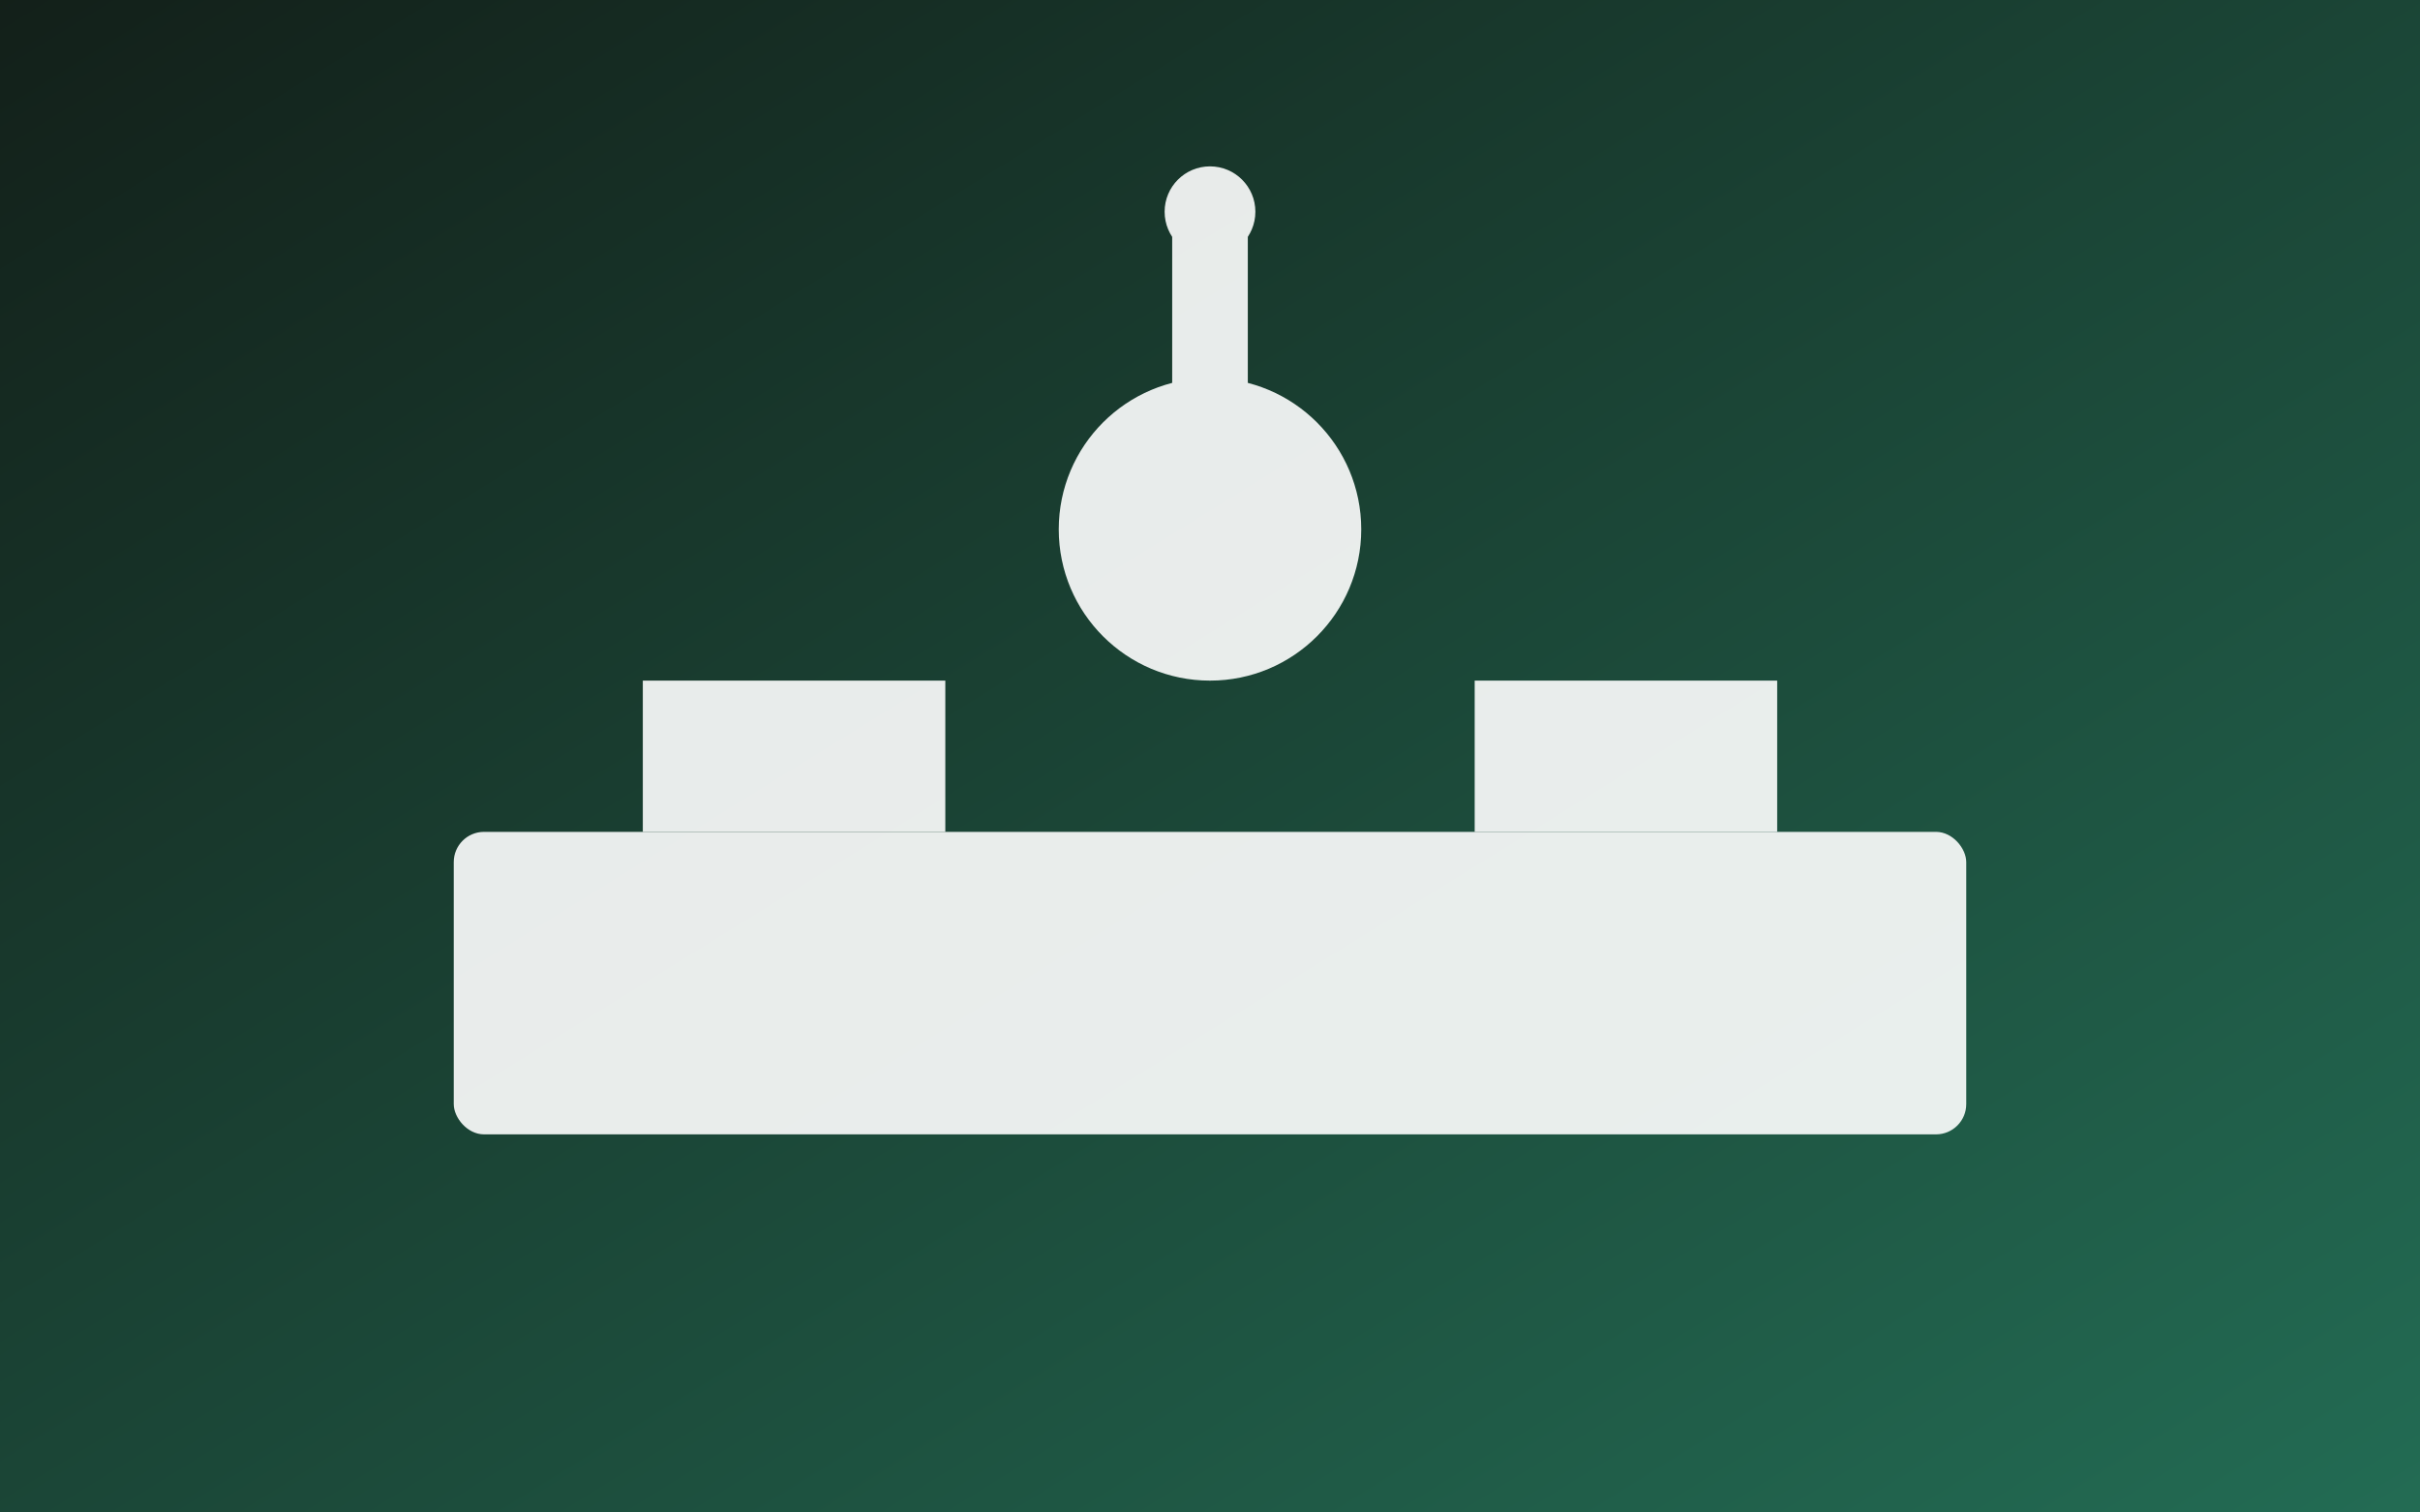
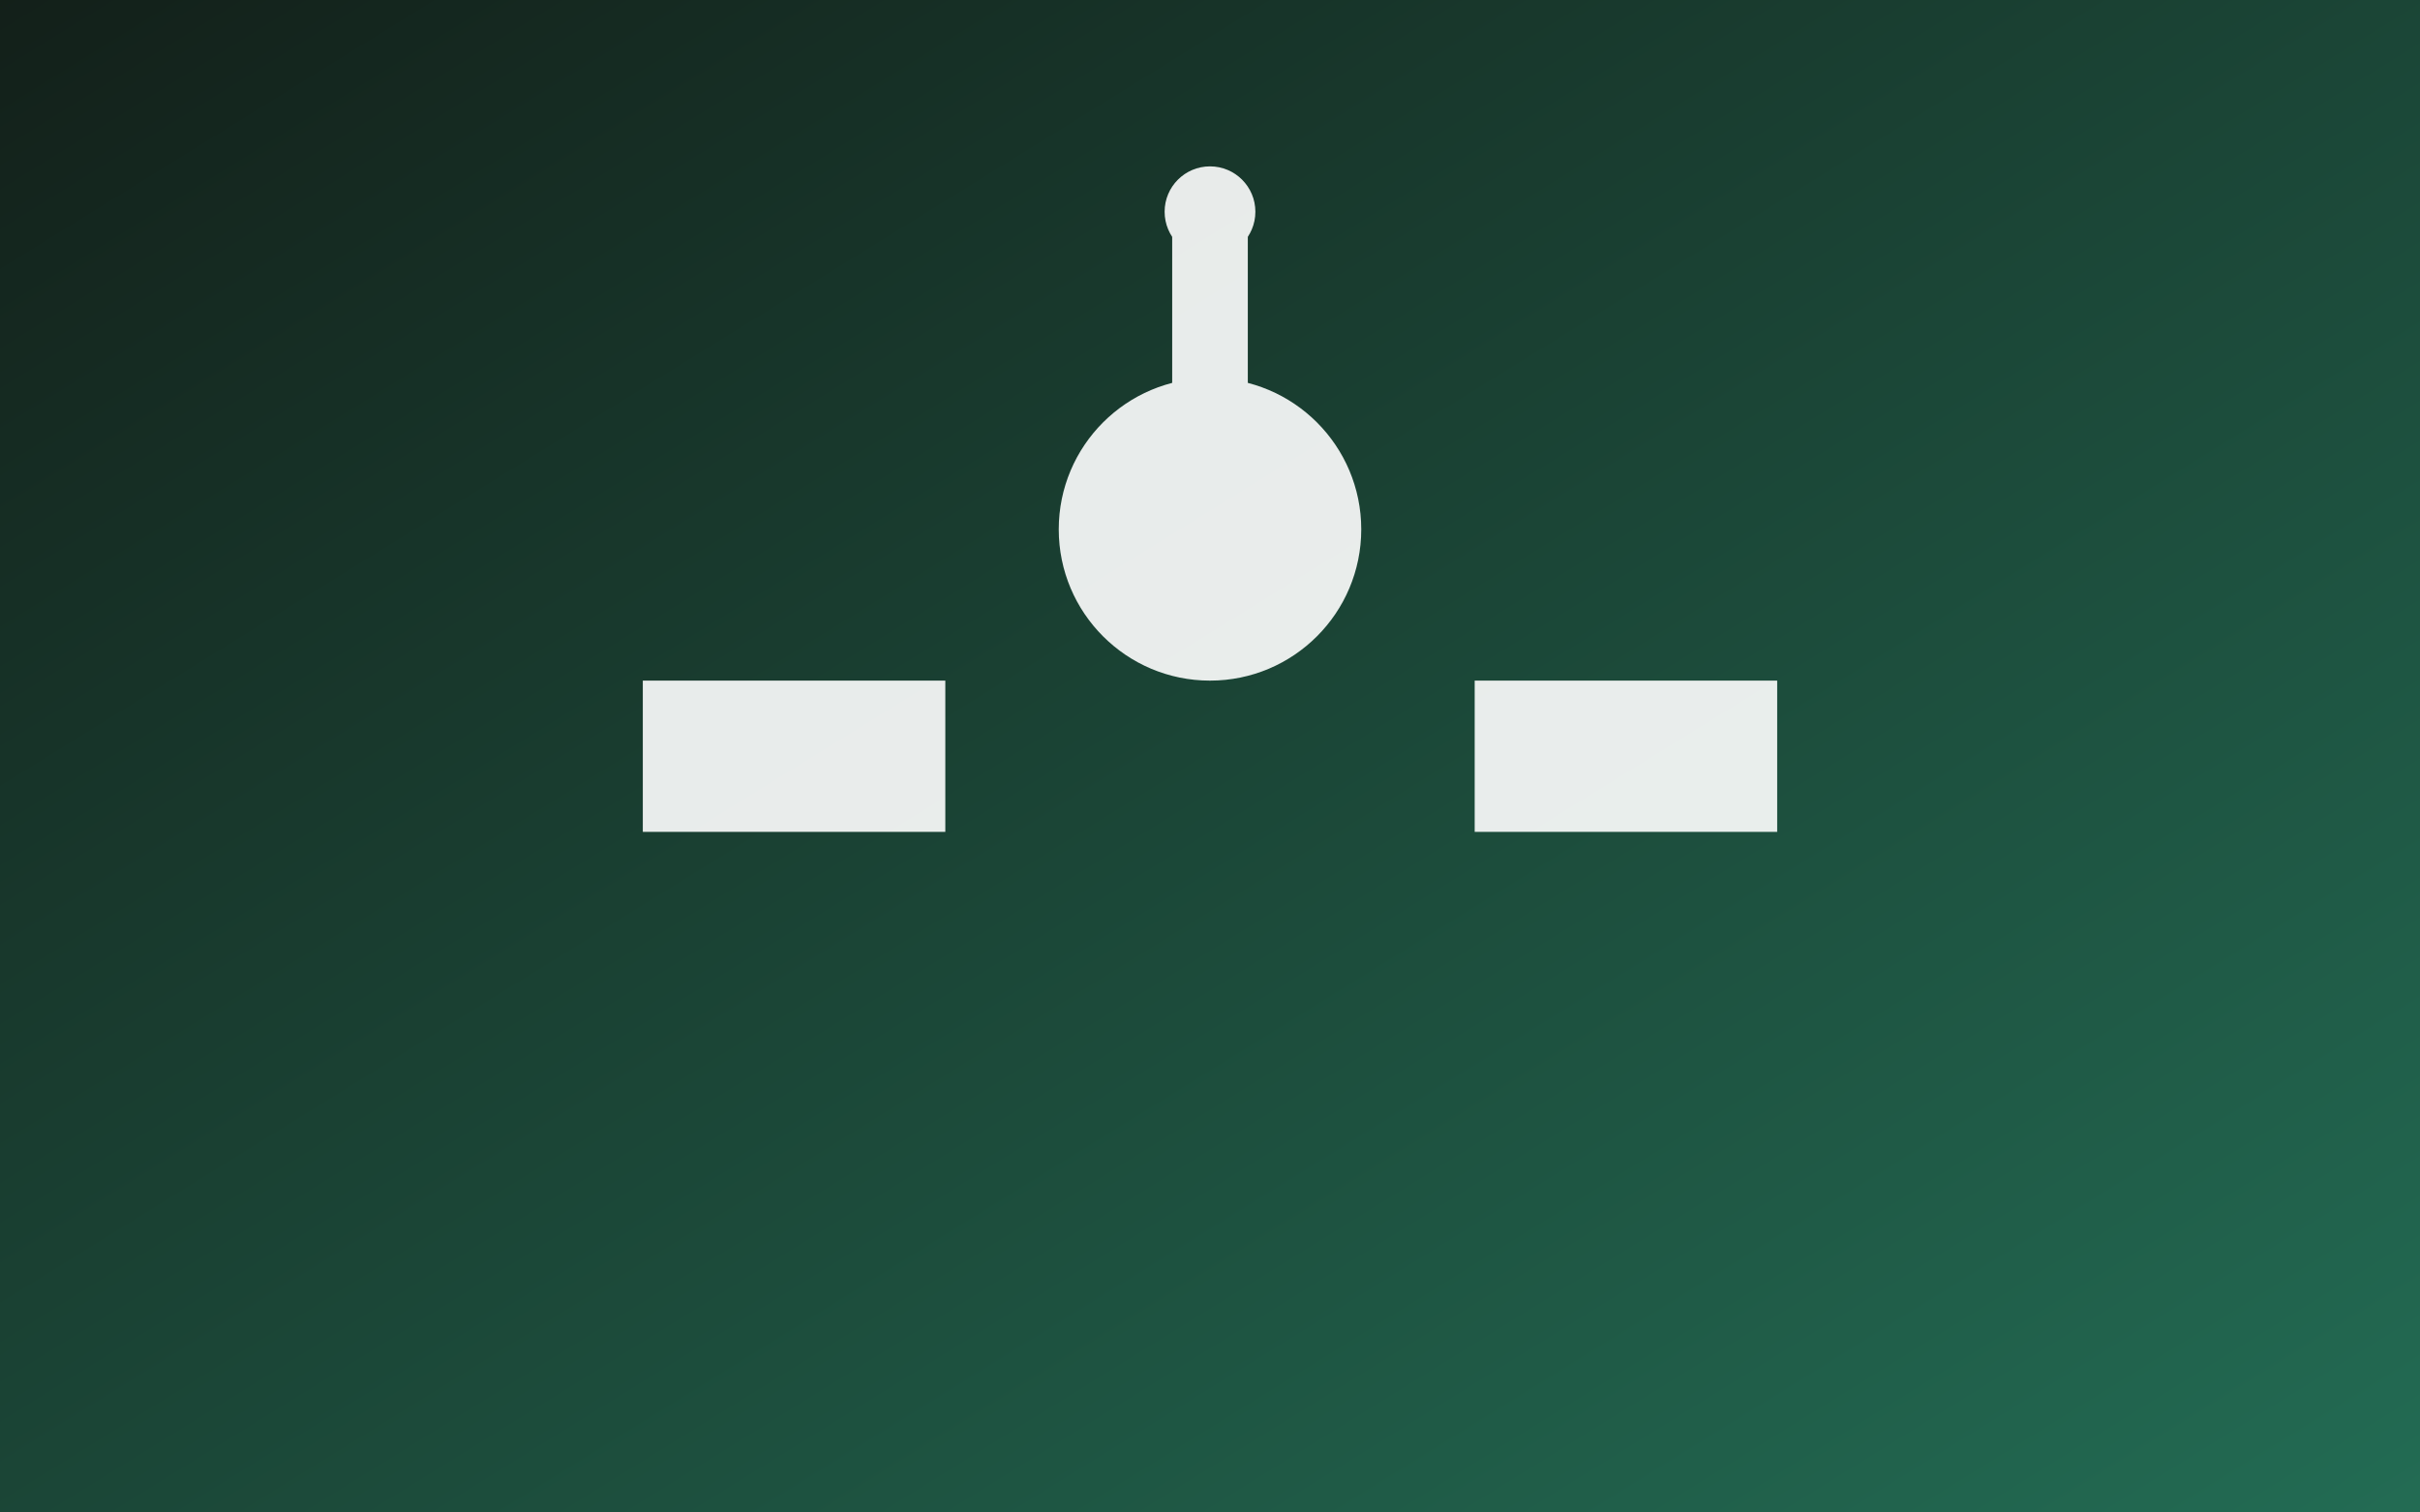
<svg xmlns="http://www.w3.org/2000/svg" width="320" height="200" viewBox="0 0 320 200">
  <rect x="0" y="0" width="320" height="200" fill="#333333" stroke="none" />
  <defs>
    <linearGradient id="g" x1="0" y1="0" x2="1" y2="1">
      <stop offset="0" stop-color="#0B1B13" />
      <stop offset="1" stop-color="#1F7A5C" />
    </linearGradient>
  </defs>
  <rect width="320" height="200" fill="url(#g)" opacity="0.8" />
  <g fill="#FFFFFF" opacity="0.9">
-     <rect x="60" y="110" width="200" height="40" rx="4" />
    <rect x="85" y="90" width="40" height="20" />
    <rect x="195" y="90" width="40" height="20" />
    <circle cx="160" cy="70" r="20" />
    <rect x="155" y="30" width="10" height="40" />
    <circle cx="160" cy="28" r="6" />
  </g>
</svg>